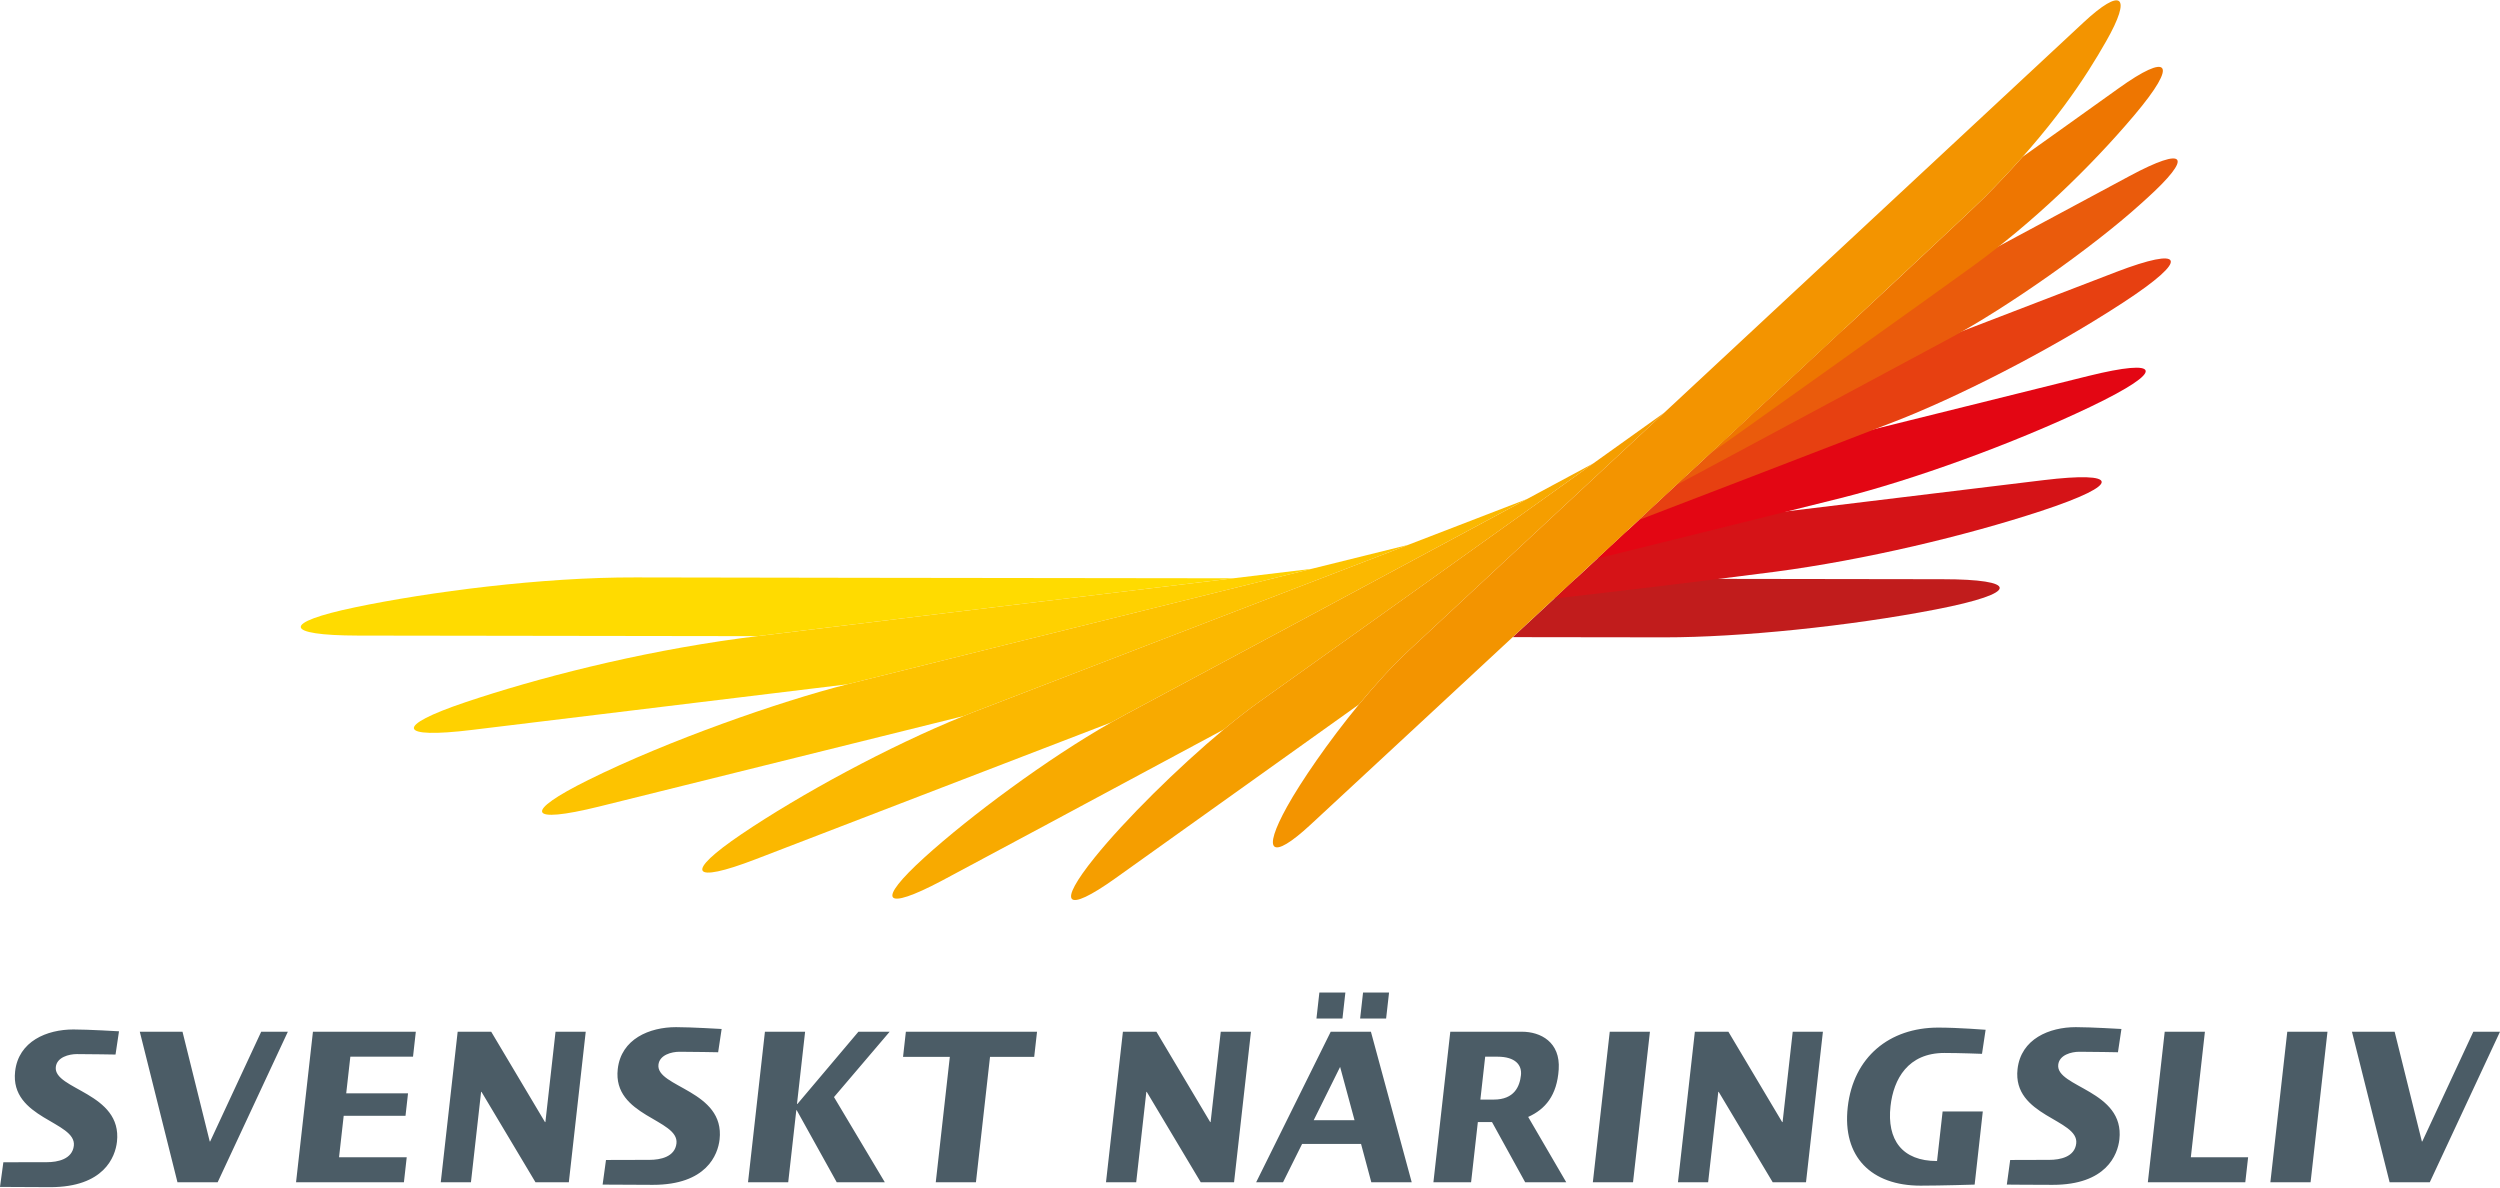
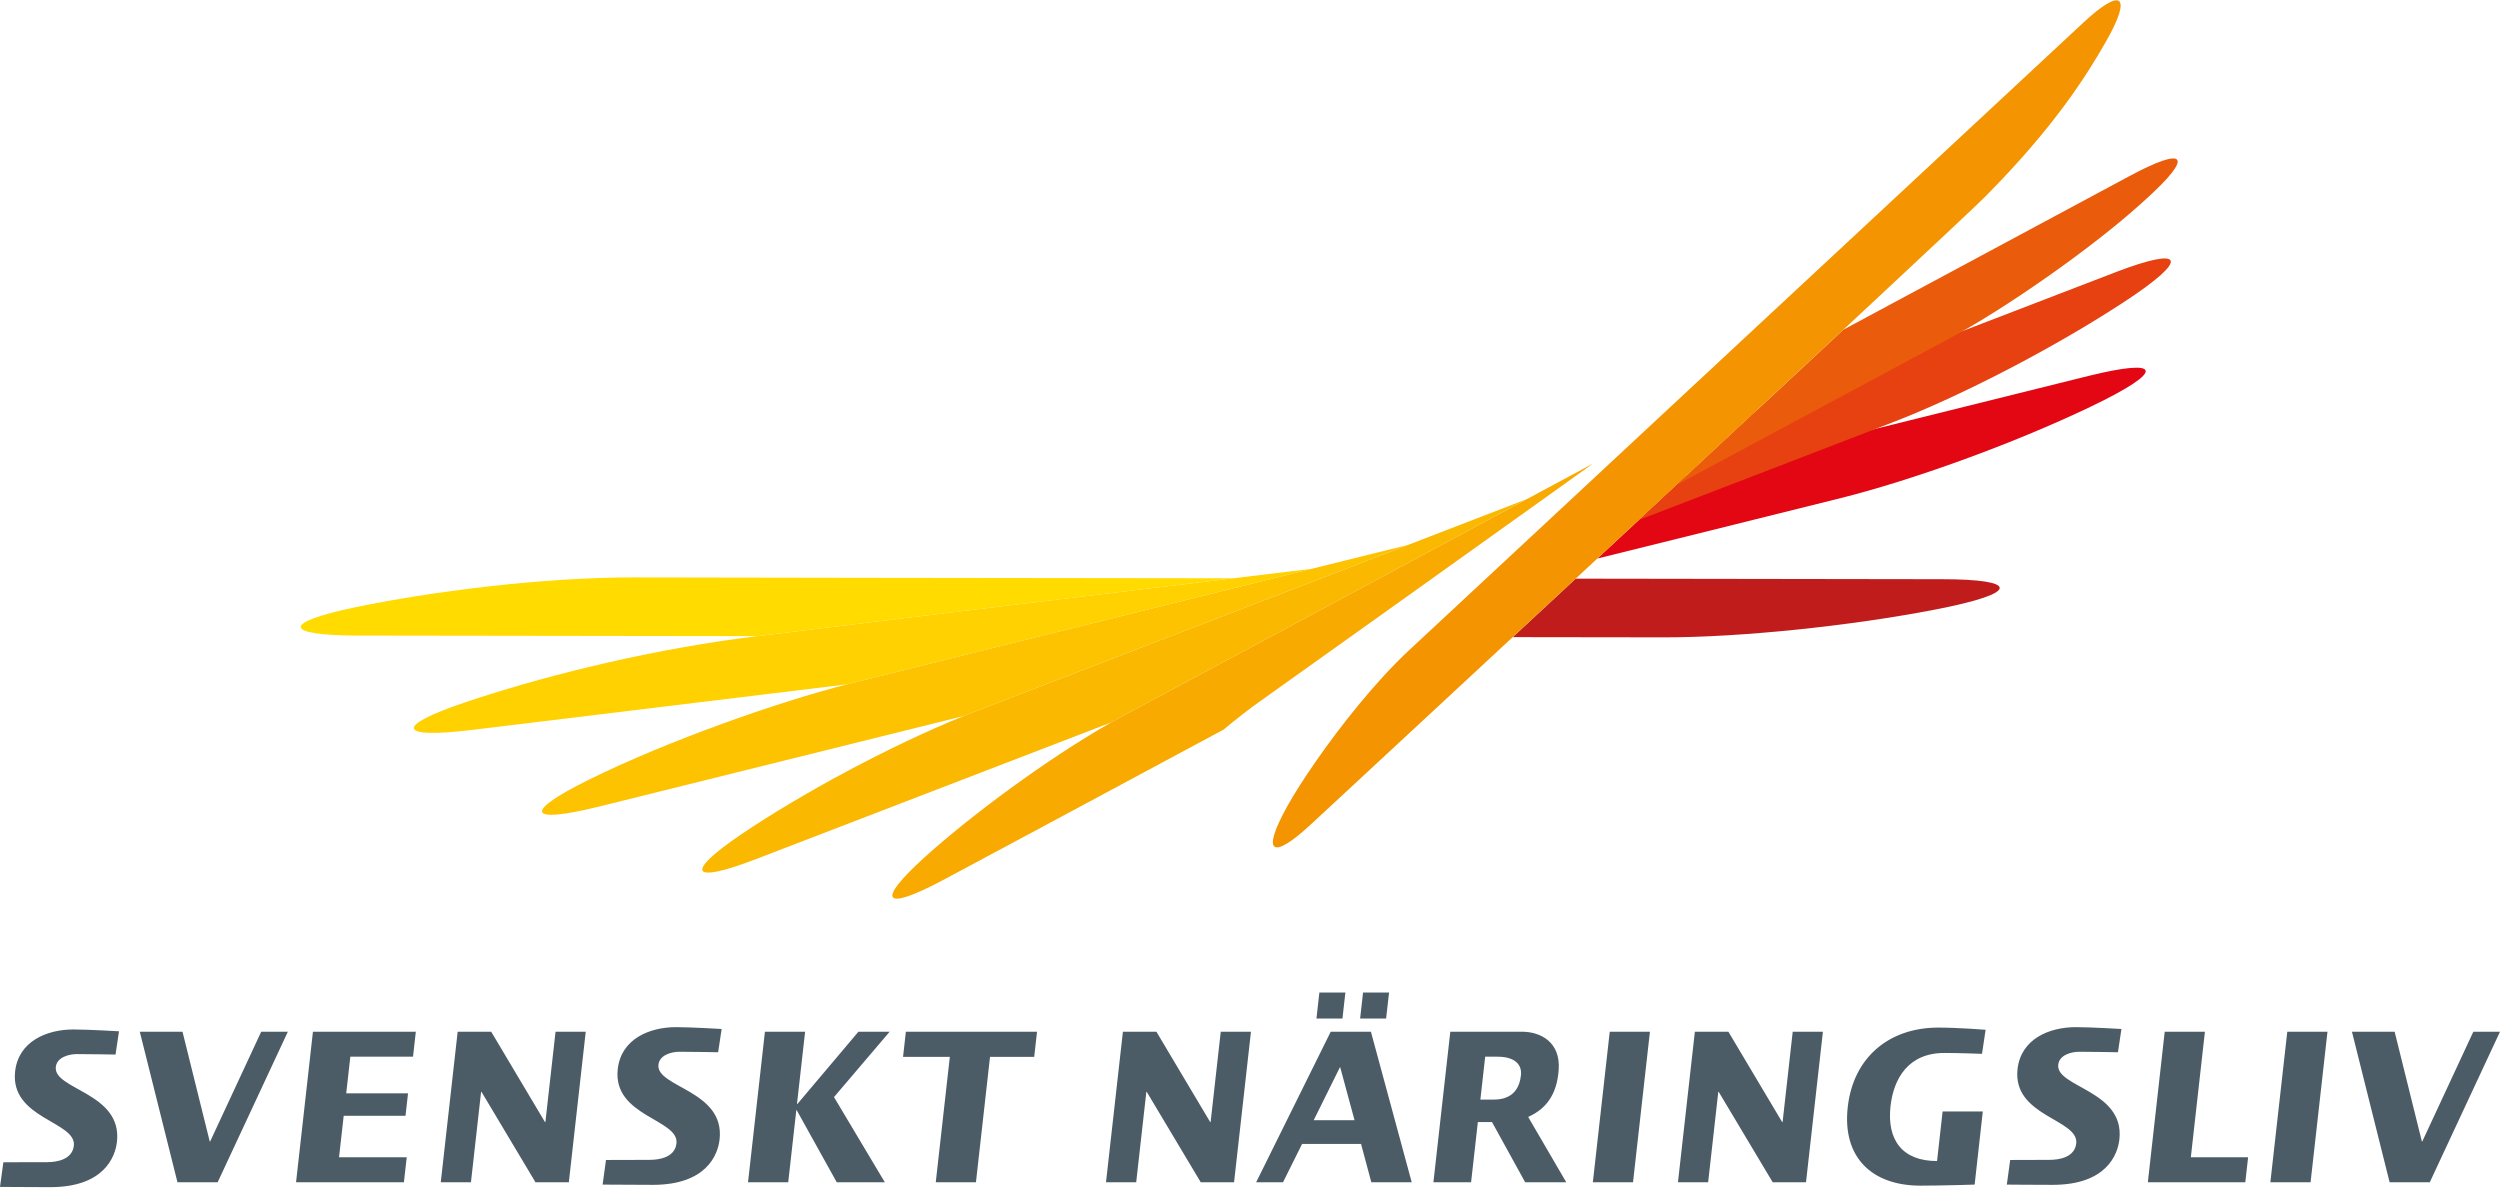
<svg xmlns="http://www.w3.org/2000/svg" width="400px" height="190px" viewBox="0 0 741.692 352.099">
  <path fill="#4B5C66" d="M179.783 344.037s8.808-.036 12.944-.036c3.15 0 7.513-.858 7.965-4.88.812-7.23-19-7.967-17.42-22.054 1.003-8.962 9.442-12.438 17.288-12.438 4.447 0 13.535.543 13.535.543l-1.037 6.906s-7.587-.146-11.478-.146c-2.348 0-5.913.933-6.234 3.836-.76 6.73 19.78 7.6 18.14 22.177-.507 4.514-3.86 13.47-19.798 13.47-5.746 0-14.905-.073-14.905-.073l1-7.303zM.996 344.714s8.81-.024 12.948-.024c3.15 0 7.508-.872 7.963-4.885.81-7.237-19.003-7.974-17.42-22.055 1.008-8.962 9.44-12.434 17.285-12.434 4.452 0 13.534.545 13.534.545l-1.03 6.896s-7.594-.136-11.483-.136c-2.345 0-5.915.927-6.235 3.824-.758 6.742 19.778 7.605 18.144 22.183-.507 4.514-3.86 13.47-19.8 13.47C9.16 352.1 0 352.028 0 352.028l.996-7.313zM41.473 305.984h12.67l8.08 32.555h.126l15.145-32.556H85.4l-20.826 44.663H52.65l-11.177-44.663zM92.84 305.984h30.523l-.83 7.41h-18.596l-1.224 10.873h18.34l-.75 6.672h-18.338l-1.38 12.29h20.08l-.833 7.42h-32l5.01-44.666zM135.78 305.984h9.947l15.954 26.806h.124l3.01-26.806h8.958l-5.013 44.663h-9.893l-16.012-26.812h-.125l-3.01 26.812h-8.956l5.017-44.663zM226.936 305.984h11.922l-2.41 21.43h.13l18.1-21.43h9.267l-16.515 19.393 15.077 25.27H248.24l-11.87-21.375h-.125l-2.4 21.375H221.92l5.016-44.663zM281.788 313.455h-13.875l.835-7.47h38.914l-.84 7.47h-13.108l-4.176 37.192h-11.922l4.172-37.192zM596.376 344.037s7.5-.036 11.637-.036c3.15 0 7.513-.858 7.958-4.88.816-7.23-18.99-7.967-17.414-22.054 1.01-8.962 9.44-12.438 17.287-12.438 4.448 0 13.536.543 13.536.543l-1.034 6.906s-7.585-.146-11.483-.146c-2.348 0-5.906.933-6.234 3.836-.756 6.73 19.78 7.6 18.143 22.177-.507 4.514-3.86 13.47-19.8 13.47-5.746 0-13.595-.073-13.595-.073l.998-7.303zM333.137 305.984h9.945l15.955 26.806h.124l3.008-26.806h8.963l-5.015 44.663h-9.884l-16.017-26.812h-.123l-3.007 26.812h-8.962l5.017-44.663zM389.75 332.228l7.83-15.803 4.277 15.803H389.75zm.812-30.154h7.717l.862-7.715h-7.714l-.866 7.714zm12.956 0h7.71l.872-7.715h-7.715l-.867 7.714zm-30.85 48.573h7.975l5.658-11.37h17.49l3.044 11.37h11.985l-12.103-44.663h-11.922l-22.126 44.663zM440.62 313.392h3.645c5.313 0 7.31 2.482 6.964 5.51-.367 3.272-1.925 7.216-8.08 7.216h-3.955l1.425-12.726zm-15.363 37.255h11.182l2.005-17.857h4.202l9.84 17.857h12.186l-11.297-19.383c5.077-2.278 8.553-6.36 9.06-14.104.536-8.092-5.356-11.176-10.915-11.176H430.27l-5.01 44.663zM477.573 305.984h11.924l-5.017 44.663h-11.92l5.013-44.663zM502.827 305.984h9.945l15.955 26.806h.126l3.006-26.806h8.957l-5.015 44.663h-9.88l-16.02-26.812h-.125l-3.01 26.812h-8.955l5.015-44.663zM585.833 351.342s-9.887.312-16.063.312c-14.518 0-23.257-8.476-21.59-23.306 1.66-14.824 12.337-23.586 26.853-23.586 5.93 0 14.052.646 14.052.646l-1.07 7.14s-6.59-.26-11.16-.26c-10.807 0-15.075 7.722-15.98 15.75-1.12 10.01 3.422 16.314 13.8 16.314l1.654-14.71h11.92l-2.417 21.7zM642.218 305.984h11.928l-4.178 37.244h16.995l-.837 7.42h-28.913l5.005-44.664zM678.582 305.984h11.926l-5.015 44.663h-11.928l5.017-44.663zM697.766 305.984h12.666l8.08 32.555h.127l15.143-32.556h7.91l-20.83 44.663H708.94l-11.174-44.663z" />
  <path fill="#FFDB00" d="M188.498 171.205c-27.576-.093-61.306 4.295-83.17 8.87-21.865 4.573-21.346 8.33.877 8.385 8.77.023 59.844.092 118.465.17 19.536-2.45 85.367-10.423 141.222-17.167-68.07-.083-160.358-.2-177.394-.258z" />
  <path fill="#FFD100" d="M365.893 171.462c-55.855 6.746-121.687 14.718-141.222 17.167-2.382.297-4.084.515-4.986.636-31.056 4.204-60.725 11.94-81.626 18.977-21.155 7.122-20.2 10.934 2.02 8.2 8.856-1.09 56.782-6.91 111.23-13.515 12.06-3.067 81.5-20.307 137.79-34.267l-23.205 2.802z" />
  <path fill="#FDC300" d="M389.1 168.66c-56.292 13.96-125.732 31.2-137.792 34.267l-.22.056c-19.71 5.02-52.83 16.56-76.55 28.314-19.43 9.63-18.1 13.145 3.15 7.898 8.938-2.206 56.328-13.98 108.238-26.878.917-.37 1.838-.747 2.74-1.097 14.043-5.465 79.564-30.6 129.077-49.663L389.1 168.66z" />
  <path fill="#FBB800" d="M417.742 161.557c-49.512 19.062-115.034 44.198-129.077 49.663-.9.35-1.822.727-2.74 1.097-22.322 9.007-48.66 23.37-65.887 35.018-17.094 11.56-15.227 14.94 4.192 7.46 9.068-3.494 56.95-21.918 105.418-40.566 1.495-.85 2.97-1.672 4.41-2.438 14.796-7.875 79.437-42.603 118.938-63.83-9.7 3.753-21.897 8.454-35.254 13.595z" />
  <path fill="#F8AA00" d="M453 147.962c-39.5 21.228-104.143 55.954-118.94 63.83-1.438.767-2.916 1.59-4.41 2.438-18.967 10.775-41.895 27.815-55.362 40.02-14.528 13.167-12.218 16.13 5.17 6.912 8.7-4.612 47.228-25.298 83.558-44.82 3.74-3.113 7.336-5.93 10.587-8.234 10.812-7.662 67.598-48.23 99.077-70.723-5.235 2.81-11.985 6.44-19.68 10.577z" />
-   <path fill="#F59E00" d="M472.678 137.384c-31.478 22.492-88.263 63.06-99.077 70.723-3.25 2.304-6.845 5.12-10.586 8.234-13.66 11.37-29.36 26.92-38.238 37.937-11.31 14.035-8.706 16.762 6.04 6.254 13.34-9.502 62.992-44.96 72.356-51.647 4.778-5.794 9.85-11.395 14.812-16.025 5.767-5.377 38.44-35.79 75.762-70.53-.054.038-8.568 6.125-21.068 15.056z" />
  <g>
    <path fill="#C11C1C" d="M448.79 188.923c2.578.004 32.11.062 45.167.062 22.197 0 54.706-3.3 80.364-8.28 25.658-4.977 24.22-8.958 1.947-8.967-16.682-.007-103.386-.154-108.794-.165l-6.366 5.913c-4.188 3.888-8.3 7.71-12.317 11.437z" />
-     <path fill="#D51317" d="M461.107 177.487c3.257-.374 40.252-4.64 65.52-7.965 26.452-3.48 56.572-10.658 78.924-18.026 24.83-8.185 22.868-11.835.686-9.147-21.456 2.6-117.212 14.228-123.434 14.984-2.973 2.762-5.95 5.527-8.9 8.27-4.315 4.007-8.59 7.976-12.795 11.883z" />
    <path fill="#E30613" d="M619.604 111.43c-20.444 5.056-112.455 27.94-119.304 29.643l-2.895 2.692c-3.717 3.457-7.45 6.926-11.182 10.392L473.9 165.604c4.414-1.09 52.1-12.895 72.31-17.964 21.202-5.317 50.91-16.008 74.04-27.086 23.126-11.078 20.593-14.38-.646-9.125z" />
    <path fill="#E74011" d="M627.872 80.568c-19.058 7.29-100.747 38.765-106.636 41.032-4.524 4.208-9.136 8.5-13.815 12.85-3.314 3.083-6.66 6.192-10.015 9.314-3.717 3.457-7.45 6.926-11.182 10.392 4.274-1.64 59.795-22.942 76.23-29.33 17.098-6.644 44.304-20.07 67.448-35.177 20.484-13.37 17.745-16.646-2.028-9.082z" />
    <path fill="#EA5B0C" d="M631.776 52.13l-84.863 45.563c-11.885 11.075-25.433 23.683-39.493 36.757l-10.016 9.314 81.263-43.616c16.86-9.052 42.206-26.9 56.325-39.66l1.814-1.636c14.112-12.756 11.84-15.777-5.03-6.723z" />
-     <path fill="#EE7601" d="M628.59 26.06c-13.164 9.435-26.038 18.59-28.53 20.363-3.36 3.792-7.1 7.796-11.32 12.04-3.784 3.806-40.39 37.93-81.32 75.988 9.395-6.678 65.64-46.677 78.39-55.968 16.853-12.282 33.78-28.298 47.37-44.38 13.542-16.028 10.067-18.55-4.59-8.043z" />
  </g>
  <path fill="#F39400" d="M618.04 6.646S550.512 69.49 493.747 122.328c-37.32 34.738-69.995 65.152-75.762 70.53-4.964 4.628-10.035 10.23-14.812 16.024-9.215 11.178-17.316 23.094-21.295 30.26-7.67 13.806-4.672 16.135 6.814 5.525 11.49-10.61 191.402-177.513 200.047-186.205 20.652-20.763 30.274-36.095 36.088-46.294 7.807-13.69 4.72-16.252-6.79-5.522z" />
</svg>